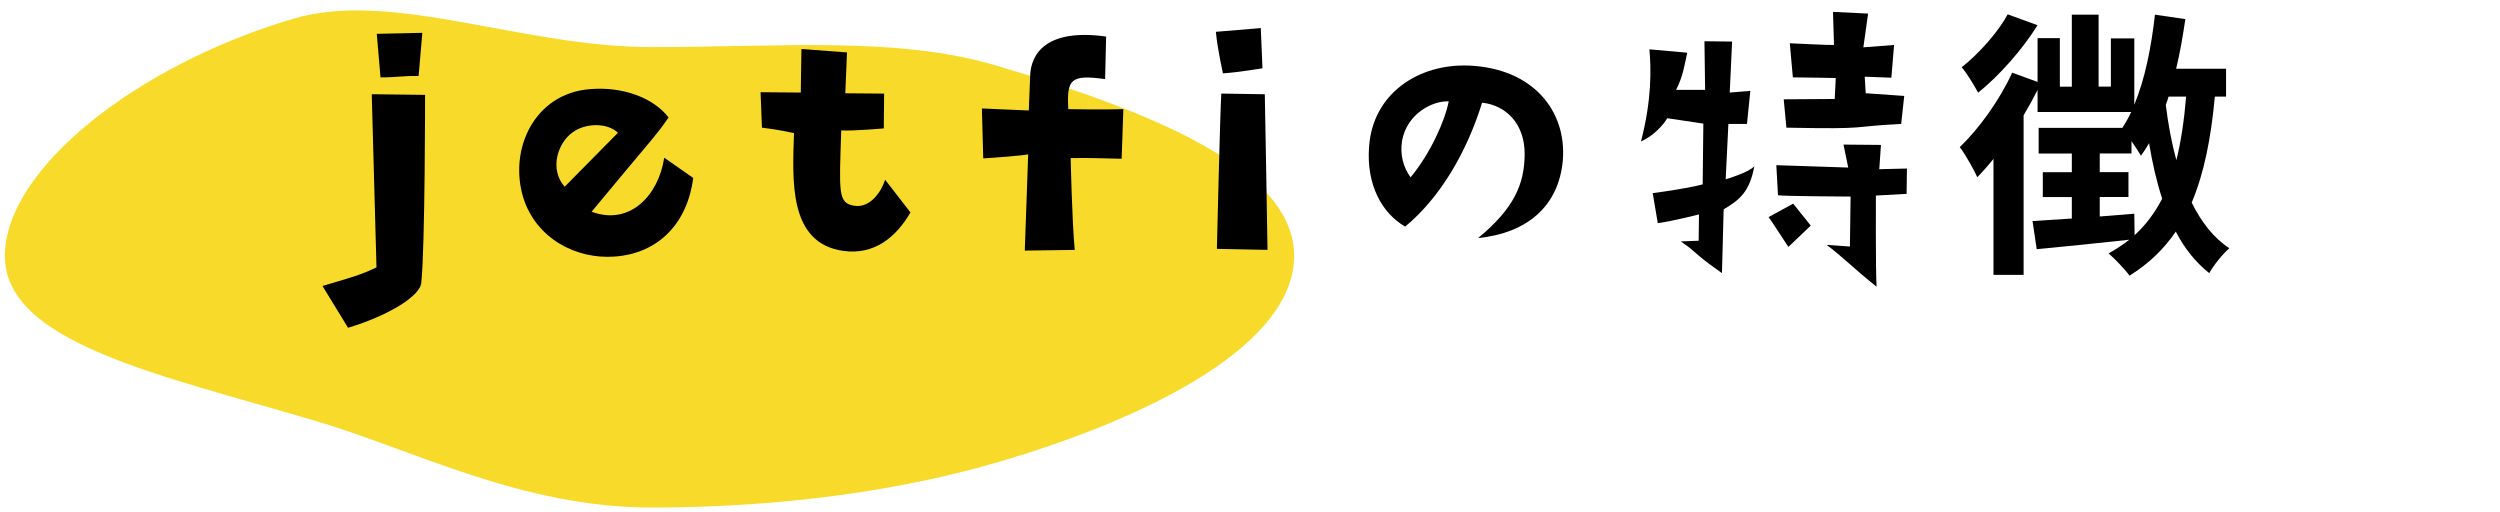
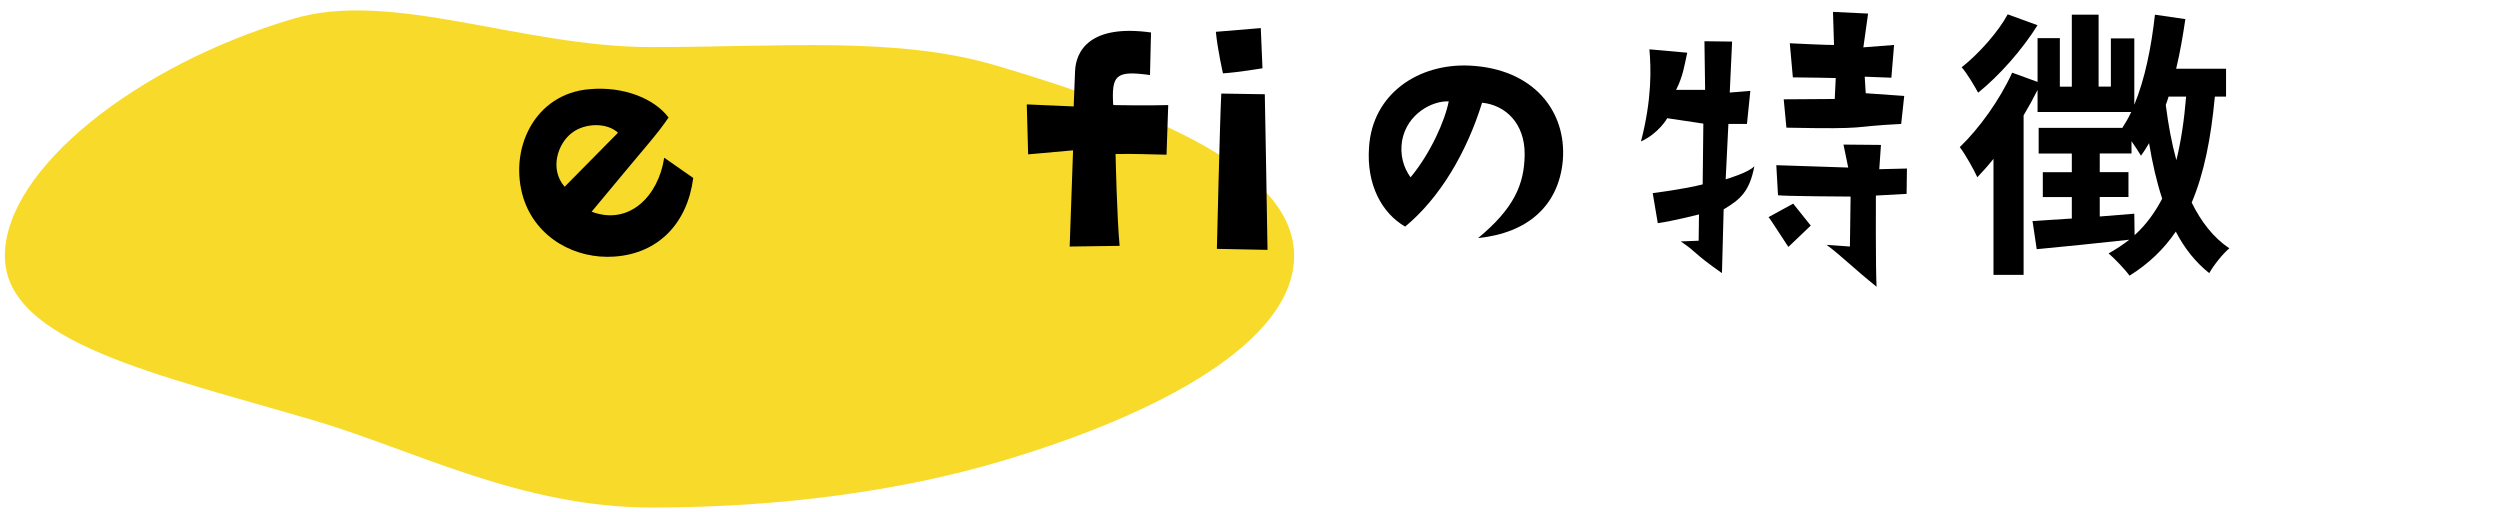
<svg xmlns="http://www.w3.org/2000/svg" id="_レイヤー_2" data-name="レイヤー 2" viewBox="0 0 591 121">
  <defs>
    <style>
      .cls-1 {
        fill: none;
      }

      .cls-2 {
        fill: #f8db2a;
      }
    </style>
  </defs>
  <g id="_レイヤー_1-2" data-name="レイヤー 1">
    <g>
      <rect class="cls-1" width="591" height="121" />
      <g>
        <path class="cls-2" d="m305.93,60.5c0,20.48-32.43,37.66-69.5,48.6-23.4,6.91-51.65,10.88-82.43,10.88s-56.18-13.62-79.58-20.53C37.35,88.5,1.15,80.98,1.15,60.5S32.29,15.36,69.36,4.42c23.4-6.91,53.86,6.71,84.64,6.71s57.97-2.58,81.38,4.33c37.07,10.95,70.55,24.56,70.55,45.04Z" />
        <g>
-           <path d="m82.29,77.5l-6.06-9.9c7.02-2.07,9.1-2.63,12.77-4.39,0,0-.8-28.65-1.12-40.94l12.61.16s0,35.67-.88,44.21c0,3.19-7.58,7.9-17.32,10.85Zm7.66-59.21l-.88-10.29,10.77-.24-.88,10.21c-3.91-.08-4.79.32-9.02.32Z" />
          <path d="m123.74,46.86c-3.59-11.57,2.63-24.74,15.64-25.78,7.9-.72,15.24,2.15,18.67,6.7-3.27,4.71-3.59,4.63-18.19,22.27,8.94,3.35,15.8-3.75,17.16-12.77l6.86,4.79c-1.36,10.61-8.14,17.88-18.67,18.59-9.1.64-18.43-4.31-21.47-13.81Zm9.74-2.71l12.61-12.77c-2.63-2.47-7.82-2.31-10.85,0-3.35,2.47-5.43,8.54-1.76,12.77Z" />
-           <path d="m187.7,31.46s-3.99-.88-7.58-1.28l-.32-8.38,9.5.08.16-10.29,10.77.8-.4,9.66,9.18.08-.08,8.22s-6.94.64-10.06.48c-.48,14.68-.8,17.16,3.03,17.8,3.91.64,6.54-3.51,7.34-6.15l5.99,7.74c-3.51,6.07-8.7,10.06-15.8,9.1-13.17-1.76-12.05-16.92-11.73-27.85Z" />
-           <path d="m243.05,36.49s-1.12.32-10.61.96l-.32-11.81,11.09.48s.24-5.91.32-8.22c.16-5.03,3.67-11.25,17.96-9.26l-.24,10.06c-8.14-1.12-9.1,0-8.7,7.1,0,0,8.38.16,13.01,0l-.4,11.73c-5.03-.08-6.94-.24-12.05-.16,0,0,.32,15.16.96,21.71l-11.81.16.8-22.74Z" />
+           <path d="m243.05,36.49l-.32-11.81,11.09.48s.24-5.91.32-8.22c.16-5.03,3.67-11.25,17.96-9.26l-.24,10.06c-8.14-1.12-9.1,0-8.7,7.1,0,0,8.38.16,13.01,0l-.4,11.73c-5.03-.08-6.94-.24-12.05-.16,0,0,.32,15.16.96,21.71l-11.81.16.8-22.74Z" />
          <path d="m298.05,6.64l.4,9.5s-5.67.96-9.34,1.2c0,0-1.28-5.59-1.68-9.82l10.61-.88Zm-9.34,15.48l10.29.16s.64,34.71.64,36.79l-11.97-.24s.72-30.72,1.04-36.71Z" />
          <path d="m360.43,36.57c.08-7.42-4.55-11.73-10.06-12.29-3.67,11.81-9.98,22.5-18.19,29.29-5.51-3.19-9.18-9.9-8.54-18.75.8-12.69,11.73-19.87,23.78-19.31,15.08.72,22.98,10.77,22.03,22.42-.96,10.69-8.3,17.16-20.03,18.35,8.62-7.1,10.93-12.85,11.01-19.71Zm-17.96-12.61c-3.83-.16-9.82,2.87-11.01,9.26-.56,3.43.32,6.38,2,8.7,4.71-5.67,8.14-13.41,9.02-17.96Z" />
          <path d="m387.92,33.45c2.63-10.06,2.39-17.4,2-21.79l8.94.8c-.64,2.87-.96,5.51-2.63,8.78h6.86l-.16-11.49,6.54.08-.56,12.05,4.87-.4-.8,7.82h-4.39l-.64,13.09s5.51-1.6,6.78-3.11c-1.12,5.99-3.35,7.9-7.26,10.21l-.4,15.08c-7.26-5.11-5.43-4.55-9.74-7.5l4.23-.16.08-6.22s-5.91,1.52-9.74,2.07l-1.2-7.1s7.58-.96,11.81-2.07l.16-14.36s-3.03-.48-8.54-1.28c0,0-1.92,3.51-6.23,5.51Zm34.87,24.9c.16.4-4.39-6.78-4.71-7.02l5.83-3.19,4.15,5.19-5.27,5.03Zm21.47-18.35l6.54-.16-.08,5.99-7.26.4s-.08,16.92.16,21.55c-5.19-4.15-8.46-7.42-11.81-9.9l5.51.4.16-11.81s-16.2-.08-17.16-.32l-.4-7.1,17,.56-1.12-5.43,8.86.08-.4,5.75Zm-22.58-16.52s10.69-.08,12.05-.08l.24-4.95s-7.18-.16-10.14-.16l-.72-8.06s9.9.48,10.45.4l-.24-7.82,8.3.4-1.12,7.98,7.26-.56-.64,7.74-6.3-.24.24,3.91,9.1.64-.72,6.62c-12.93.64-6.54,1.28-27.13.88l-.64-6.7Z" />
          <path d="m523.59,22.84c-.92,9.95-2.57,18.19-5.47,25.05,2.24,4.55,5.14,8.31,8.9,10.81-1.52,1.25-3.69,3.96-4.75,5.87-3.23-2.57-5.87-5.87-7.91-9.82-2.83,4.15-6.39,7.58-10.94,10.42-.92-1.32-3.49-4.02-4.94-5.27,1.78-.99,3.36-2.04,4.88-3.23-7.78.86-15.75,1.65-21.88,2.24l-.99-6.66,9.29-.59v-5.08h-6.86v-5.87h6.86v-4.42h-7.84v-6.06h19.78c.73-1.12,1.45-2.37,2.11-3.76h-22.15v-5.21c-.99,1.98-2.11,4.02-3.3,6v37.71h-7.12v-27.42c-1.25,1.58-2.57,3.03-3.82,4.35-.73-1.65-2.9-5.54-4.15-7.12,4.61-4.42,9.43-11.14,12.39-17.6l6,2.18v-10.35h5.27v11.47h2.83V3.46h6.33v17.01h2.9v-11.4h5.54v15.69c2.5-6,4.02-13.58,4.88-21.29l7.19,1.05c-.59,3.96-1.25,7.91-2.18,11.73h11.8v6.59h-2.64Zm-41.92-16.88c-3.56,5.73-9.03,11.93-14.04,15.95-.86-1.58-2.64-4.61-3.89-6,4.09-3.23,8.7-8.44,10.88-12.52l7.05,2.57Zm22.94,49.64c2.7-2.44,4.81-5.34,6.53-8.64-1.32-4.02-2.31-8.37-3.1-13.12-.59,1.05-1.25,2.04-1.91,2.97-.46-.79-1.32-2.11-2.24-3.43v2.9h-7.51v4.42h6.79v5.87h-6.79v4.61c2.7-.2,5.41-.46,8.17-.66l.07,5.08Zm8.04-32.76c-.2.66-.4,1.32-.66,1.98.59,4.61,1.38,8.96,2.5,13.05,1.12-4.48,1.85-9.49,2.31-15.03h-4.15Z" />
        </g>
      </g>
    </g>
  </g>
</svg>